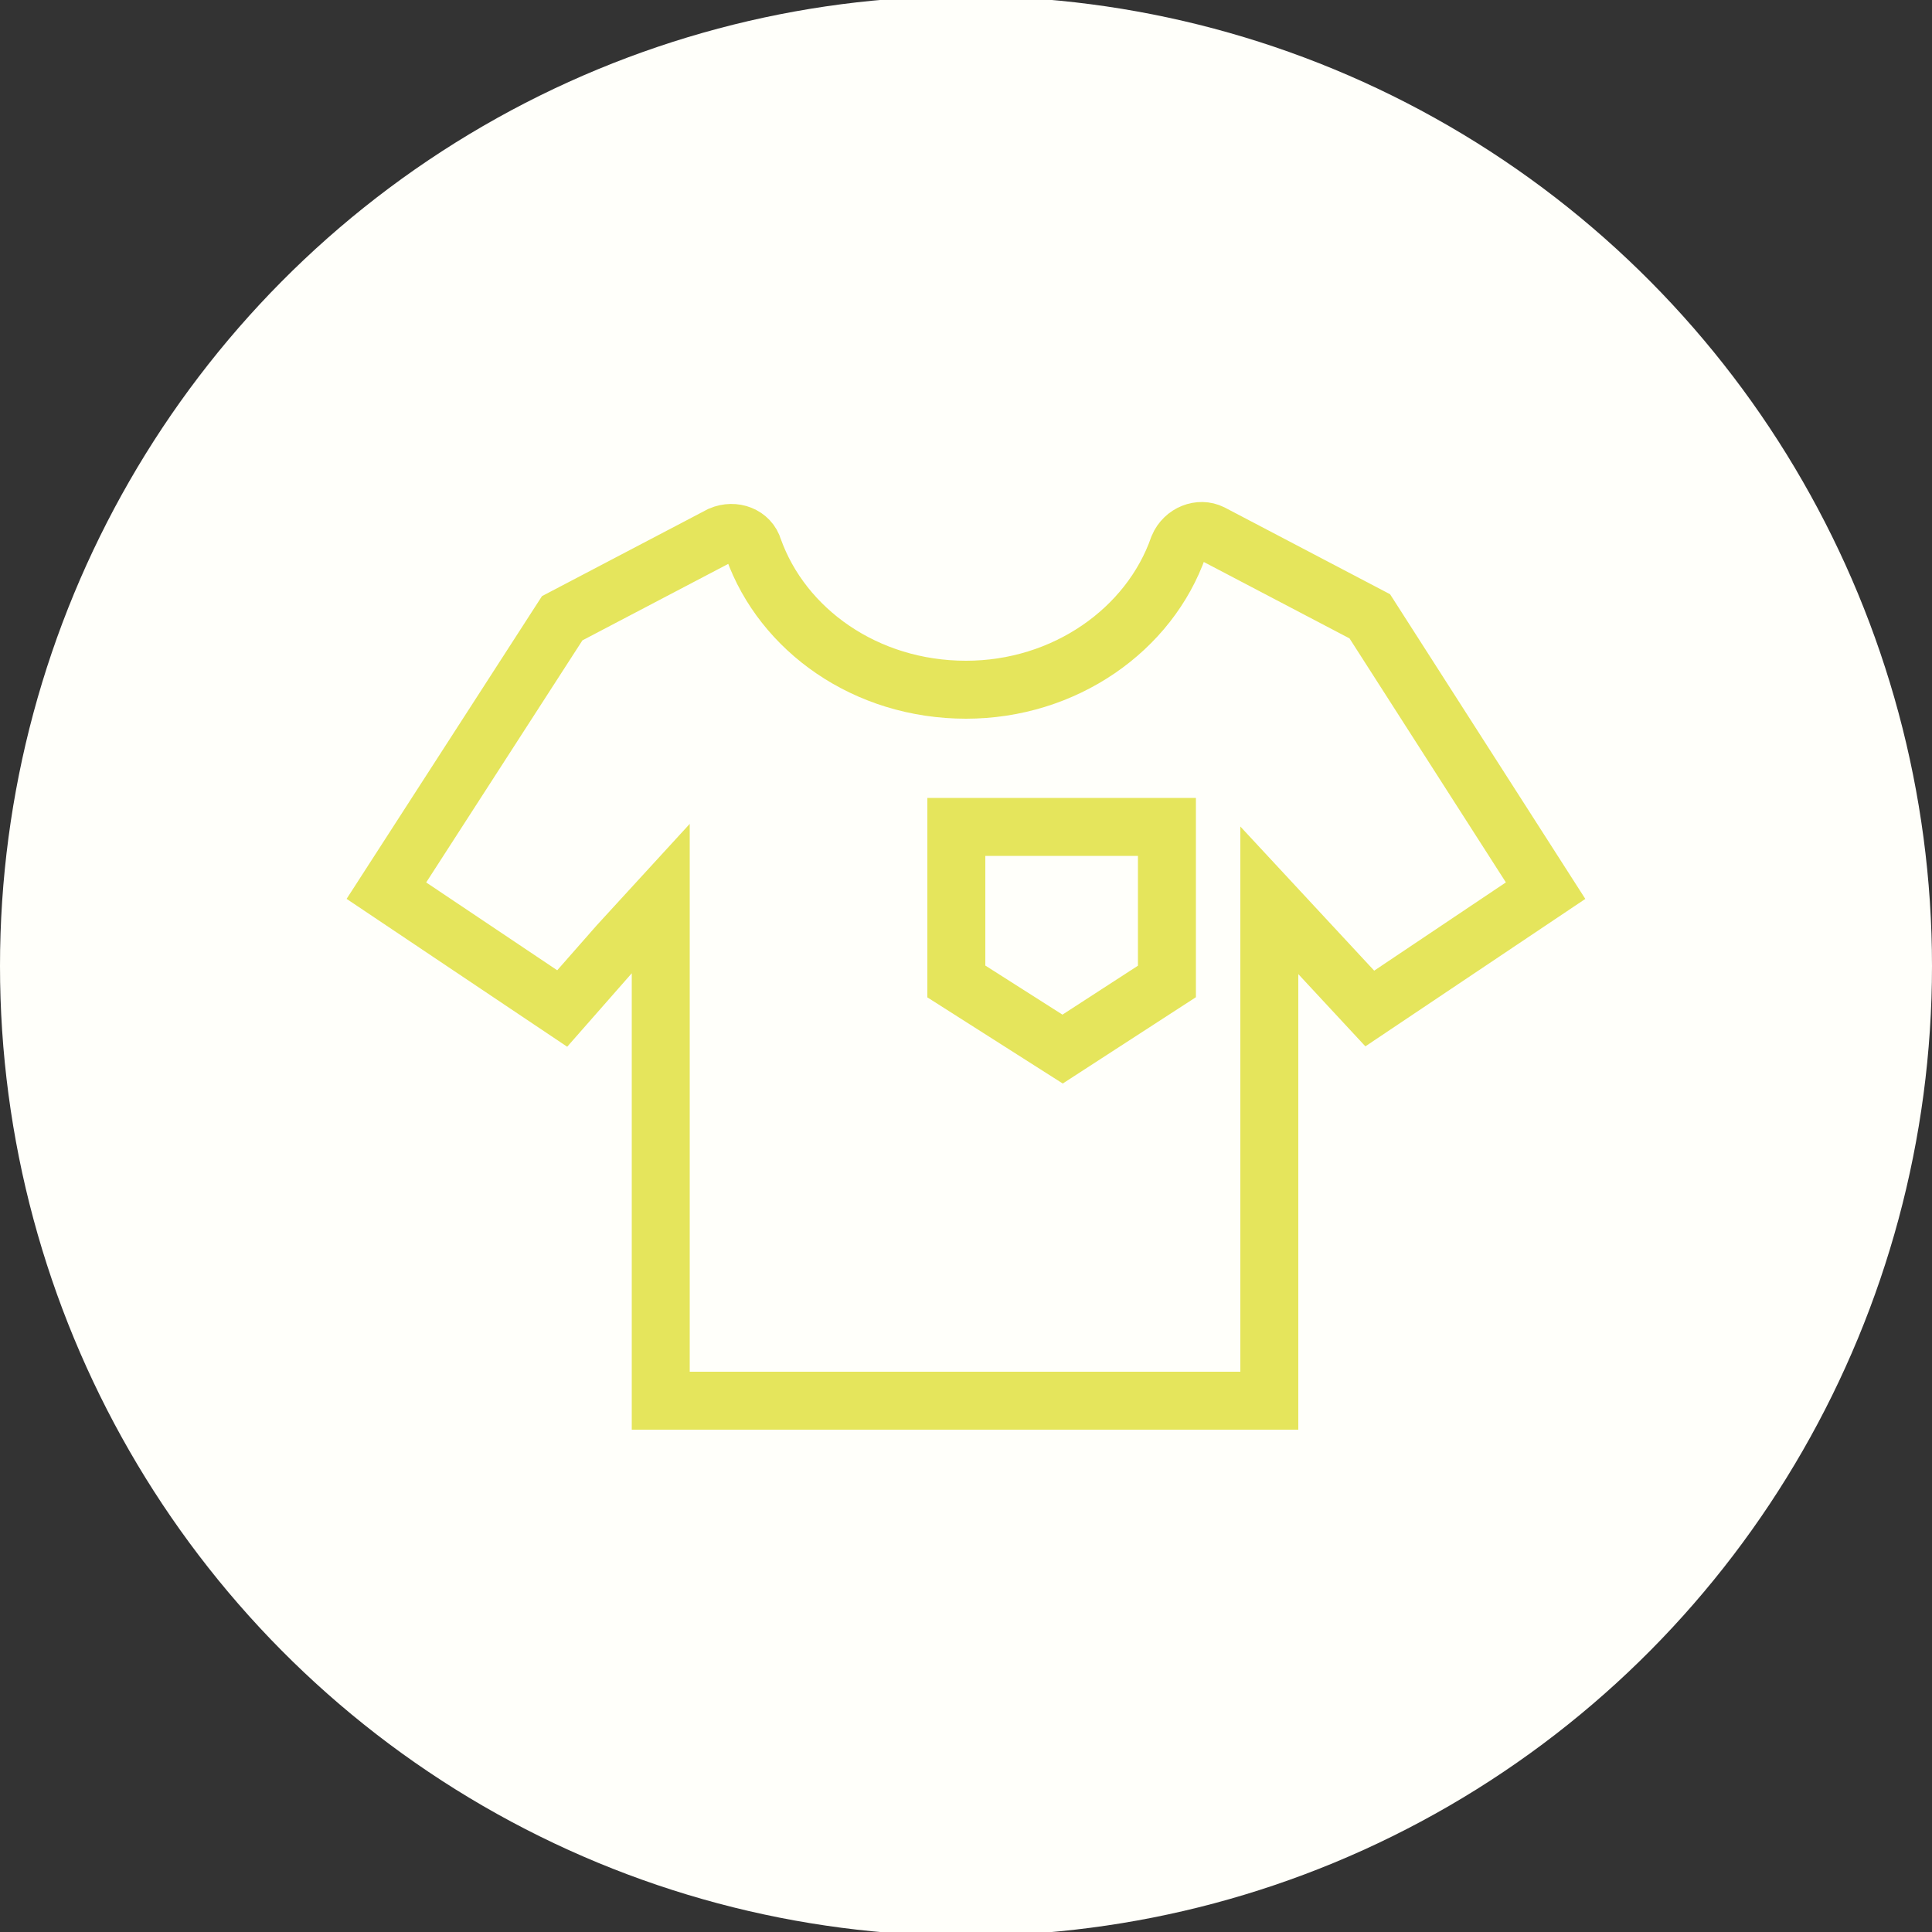
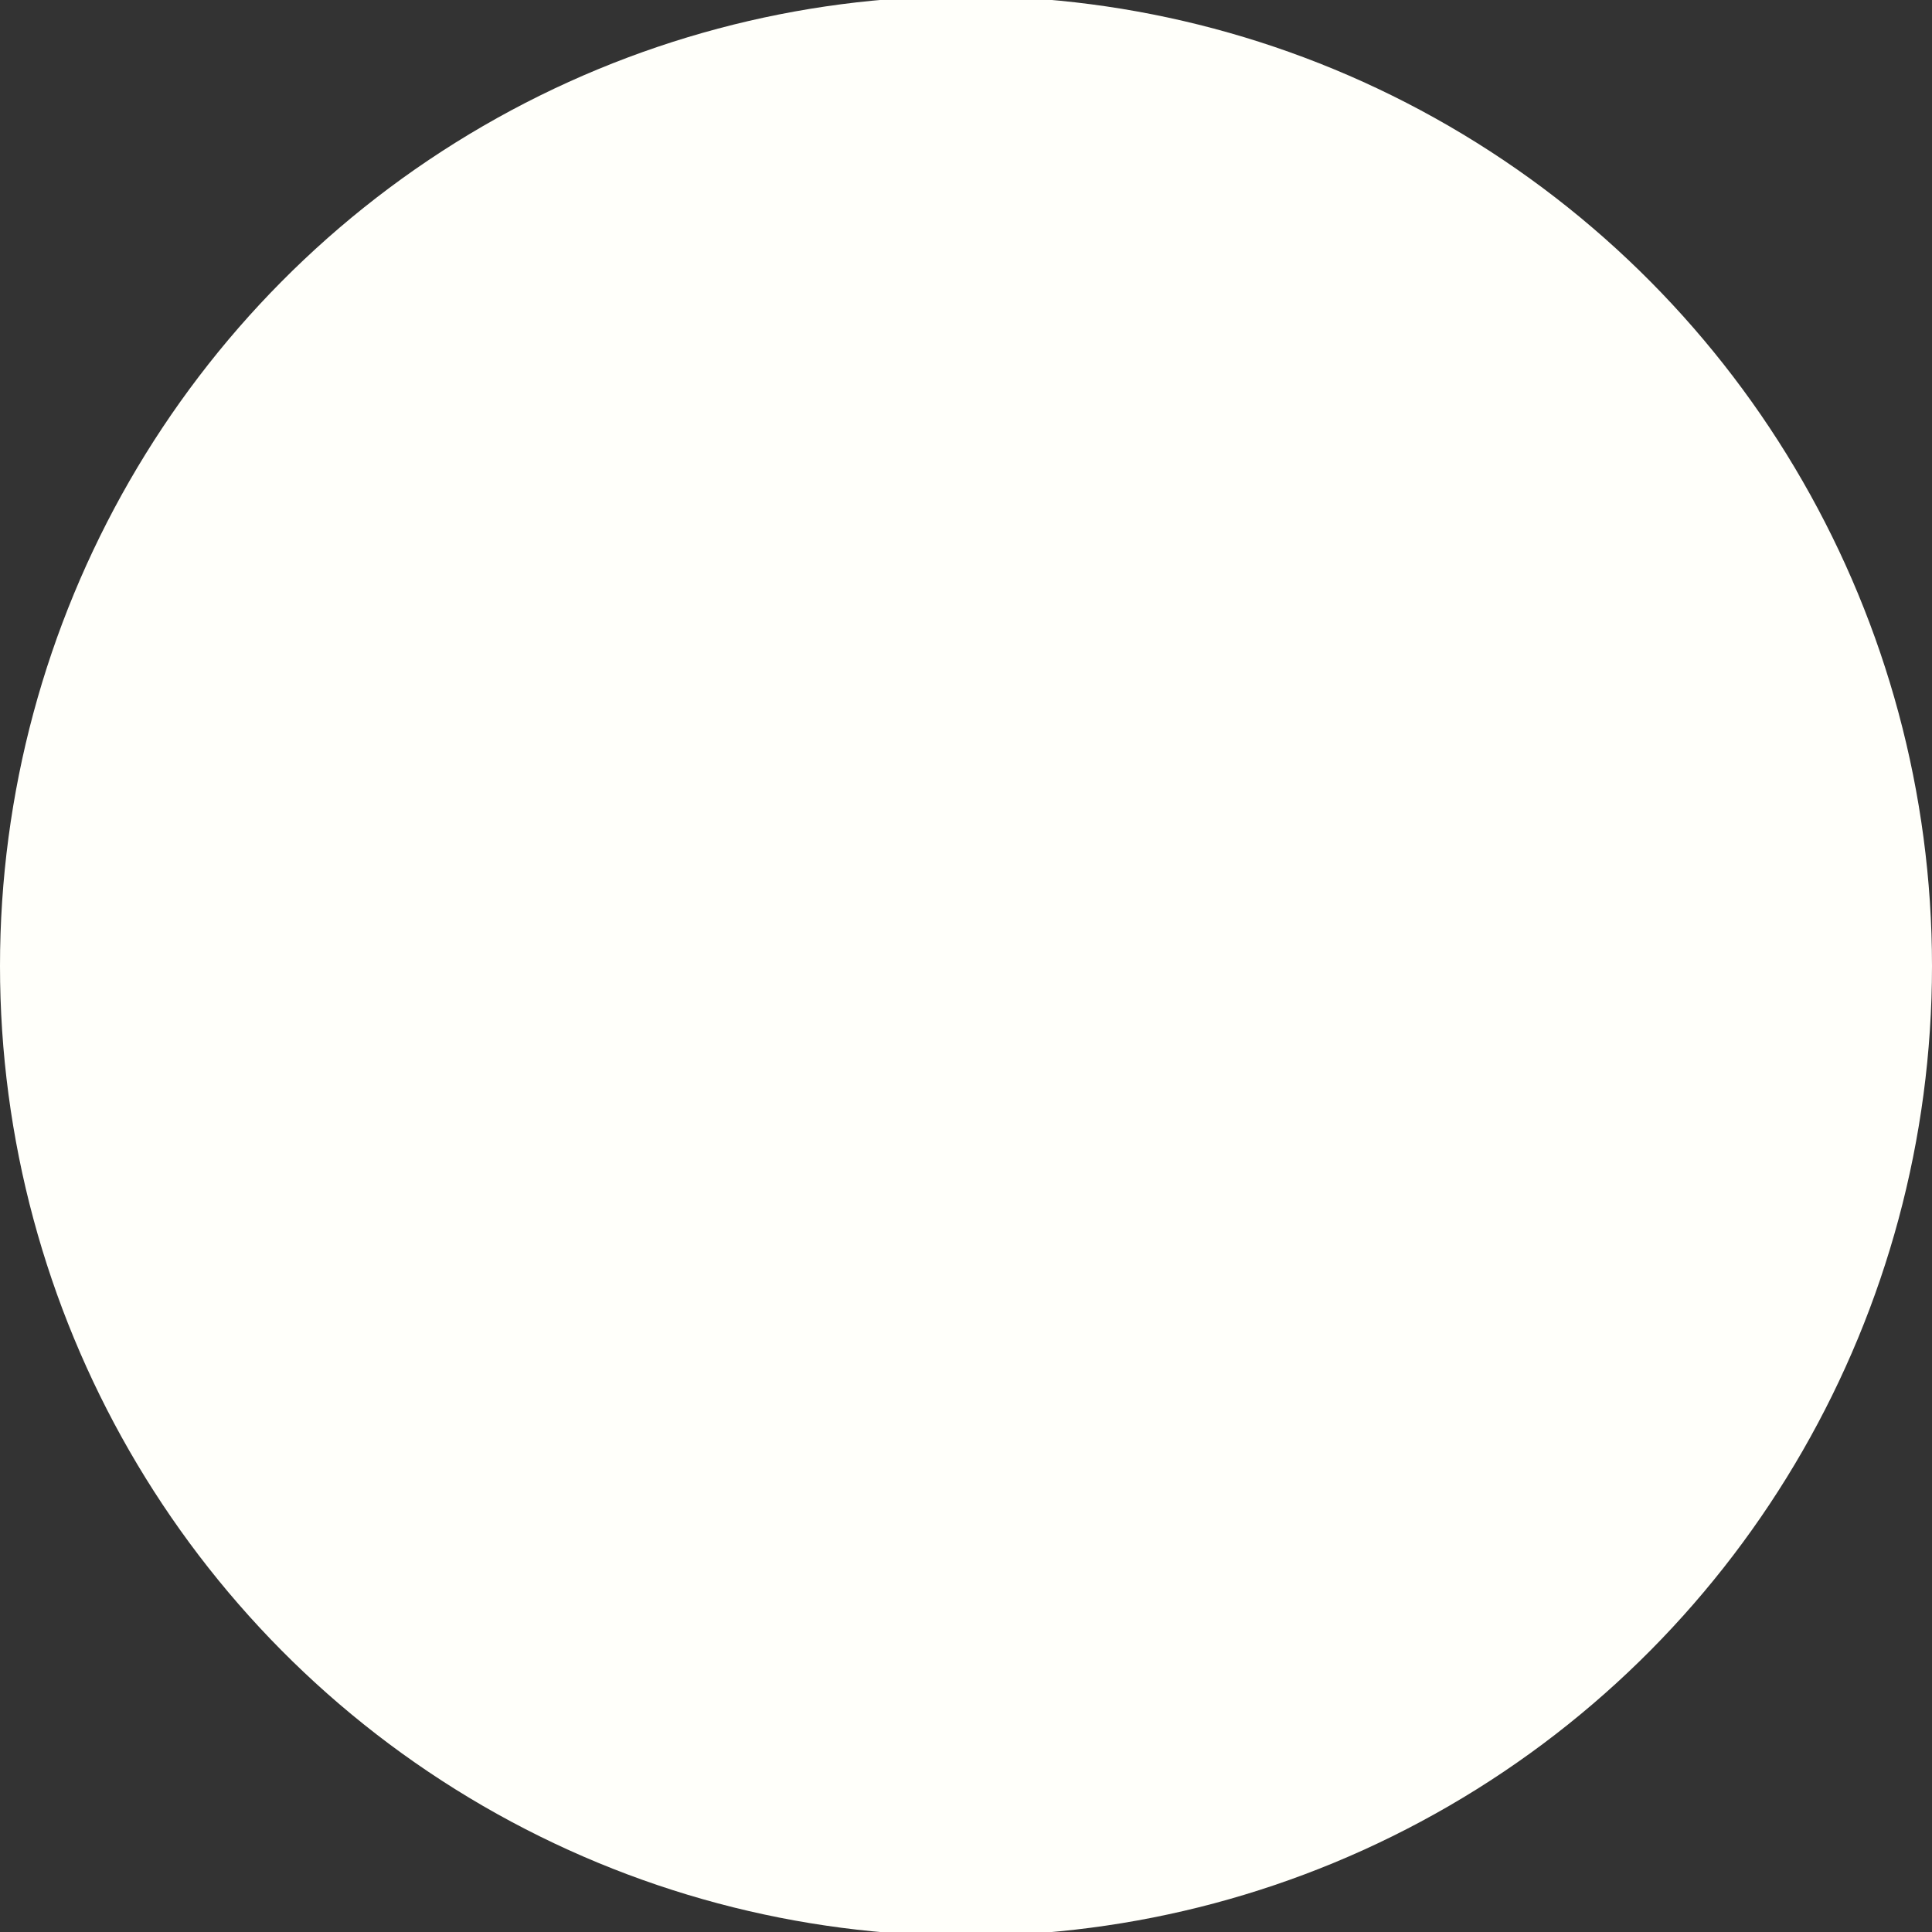
<svg xmlns="http://www.w3.org/2000/svg" version="1.1" id="レイヤー_1" x="0px" y="0px" viewBox="0 0 100 100" style="enable-background:new 0 0 100 100;" xml:space="preserve">
  <rect x="0" y="0" width="100" height="100" fill="#333333" stroke="none" />
  <style type="text/css">
	.st0{fill:#FFFFFA;}
	.st1{fill:none;stroke:#E5E55C;stroke-width:3;stroke-miterlimit:10;}
</style>
  <g>
    <ellipse class="st0" cx="50" cy="50" rx="50" ry="50.2" />
    <g>
-       <path class="st1" d="M70.9,52.2l9.1-6.1l-9.1-14.2l-8.2-4.3c-0.6-0.3-1.4,0-1.7,0.7c-1.5,4.3-5.9,7.4-11,7.4    c-5.2,0-9.5-3.1-11-7.3c-0.2-0.7-1-1-1.7-0.7L29.1,32L20,46.1l9.1,6.1l2.9-3.3l2.2-2.4v26h31.5v-15V46.6L70.9,52.2z M60.4,42.8v8    L55,54.3l-5.5-3.5v-8H60.4L60.4,42.8L60.4,42.8z" />
-     </g>
+       </g>
  </g>
</svg>